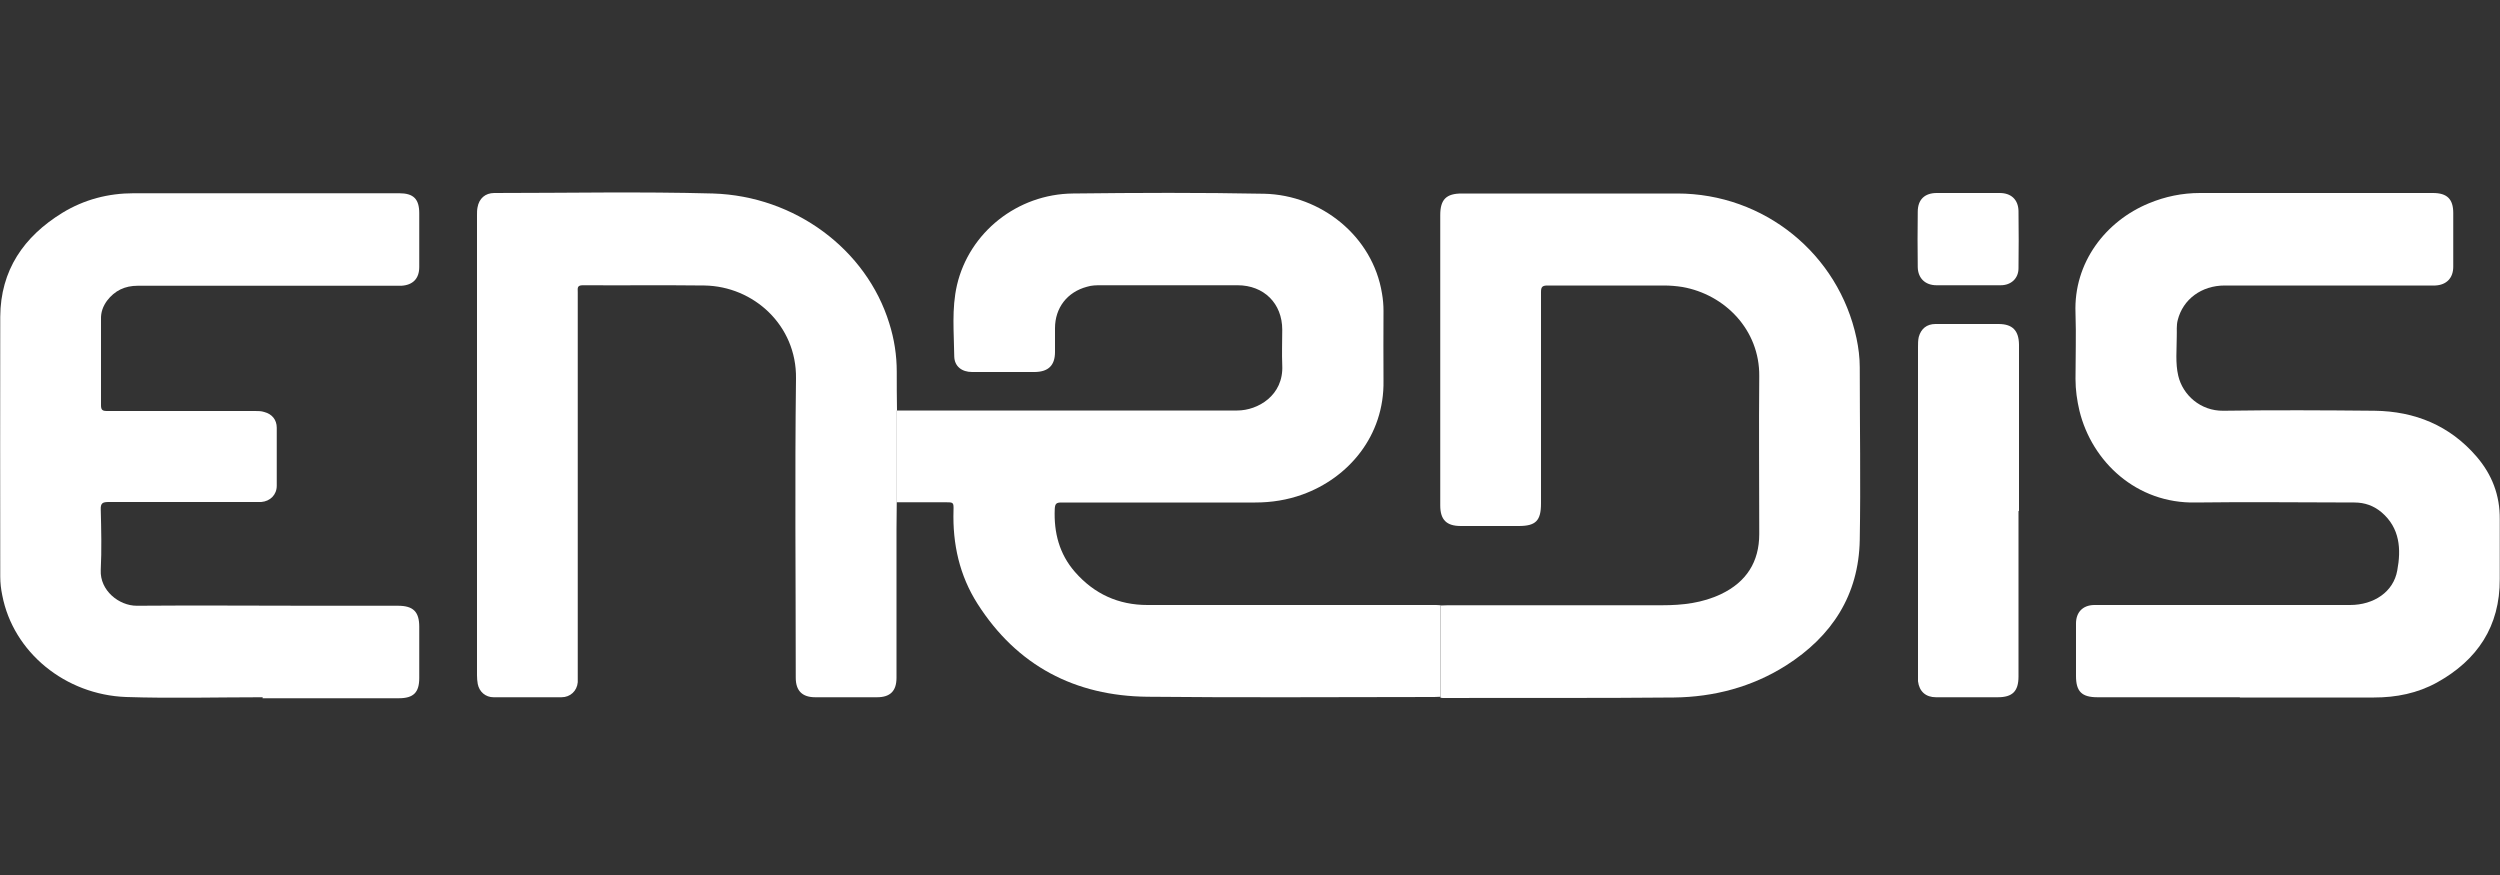
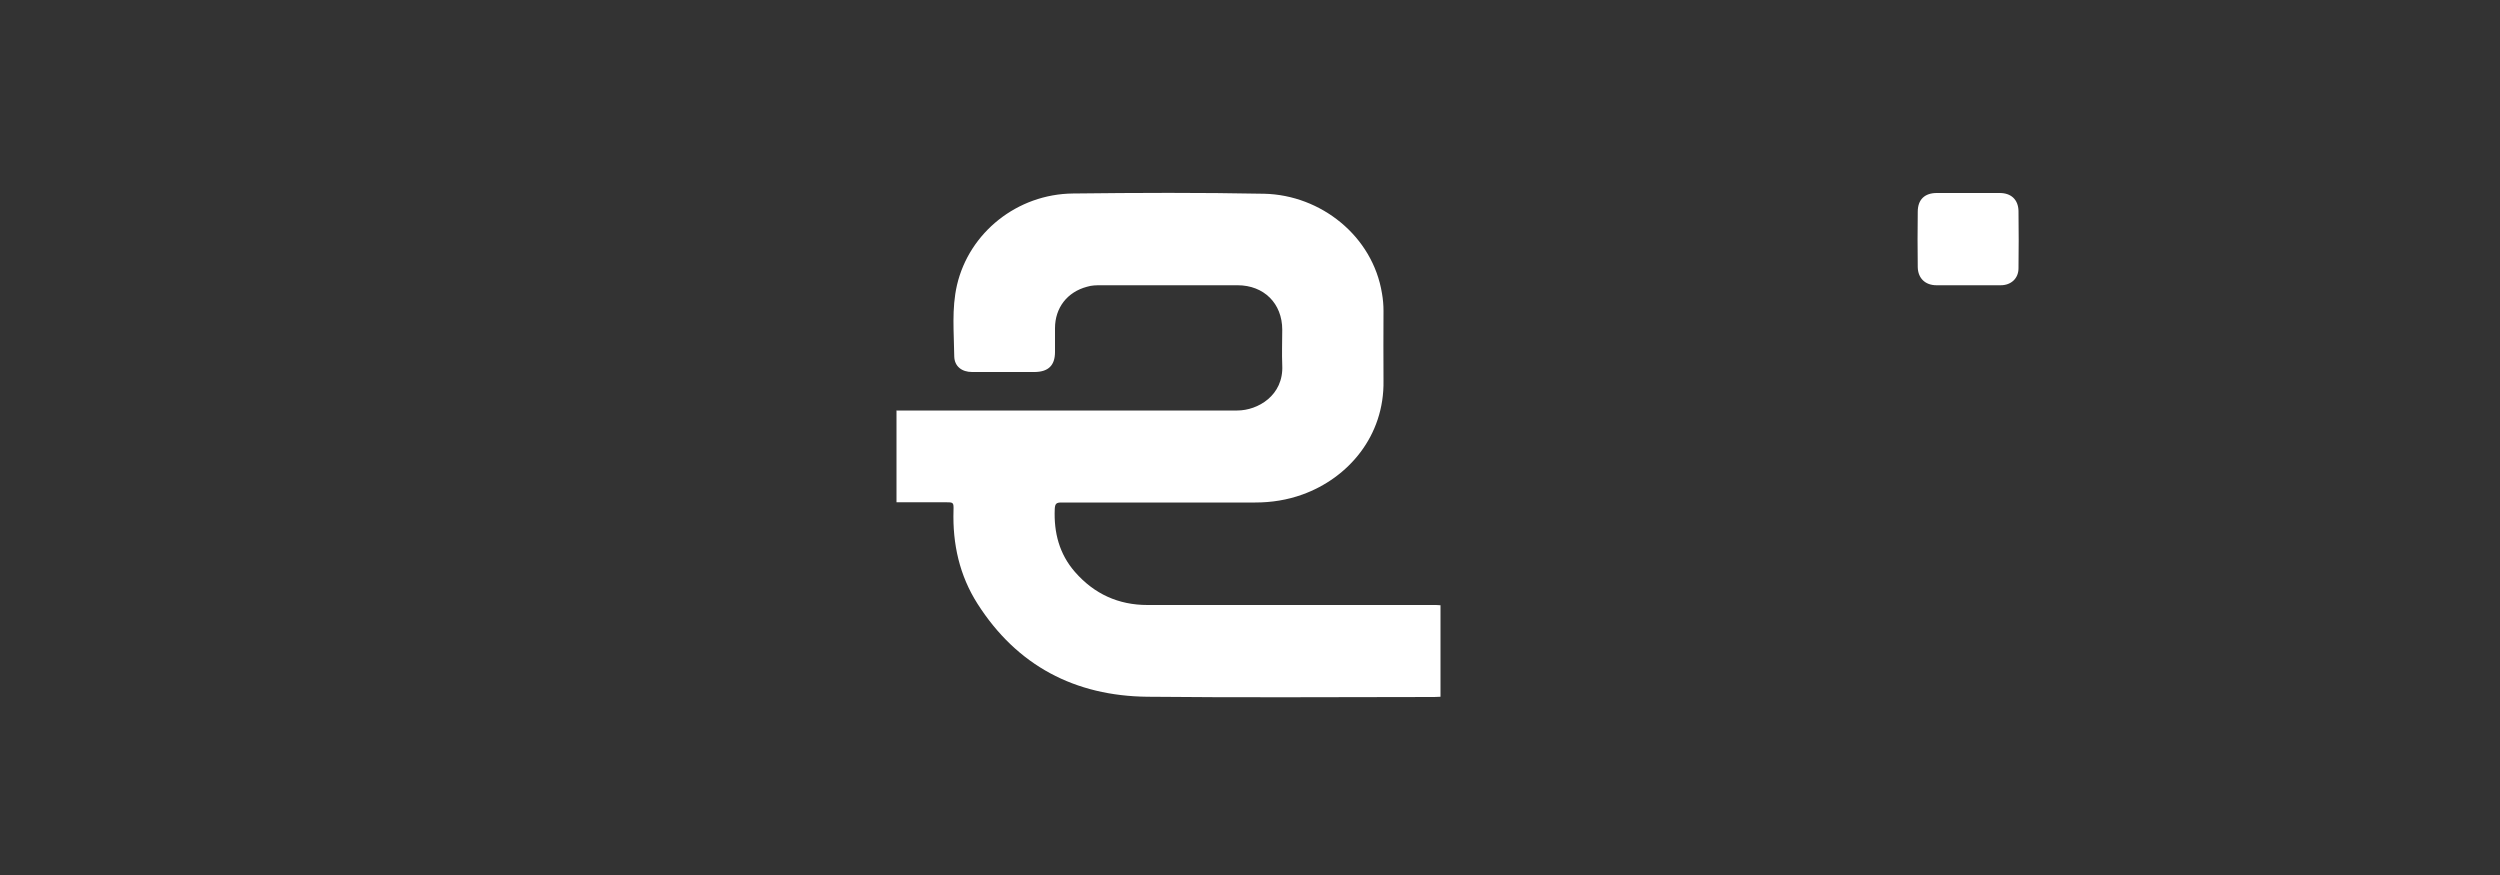
<svg xmlns="http://www.w3.org/2000/svg" id="Calque_1" viewBox="0 0 100 35">
  <rect x="0" y="0" width="100" height="35" fill="#333333" stroke="none" />
  <defs>
    <style>
      .cls-1 {
        fill: #fff;
      }
    </style>
  </defs>
  <path class="cls-1" d="M35.87,16.42c4.54,0,9.08,0,13.62,0,.82,0,1.86-.6,1.8-1.81-.02-.47,0-.95,0-1.42,0-1.05-.73-1.78-1.79-1.78-1.82,0-3.63,0-5.45,0-.19,0-.38,0-.57.06-.79.21-1.28.84-1.28,1.66,0,.32,0,.63,0,.95,0,.54-.27.79-.8.8-.84,0-1.68,0-2.52,0-.4,0-.7-.22-.71-.62-.01-.95-.11-1.91.11-2.86.49-2.1,2.41-3.64,4.64-3.66,2.55-.03,5.1-.04,7.65.01,2.26.05,4.34,1.69,4.71,3.99.04.23.06.46.06.69,0,.93-.01,1.86,0,2.79.04,2.22-1.41,3.9-3.24,4.56-.61.22-1.24.32-1.89.32-2.58,0-5.17,0-7.75,0-.2,0-.26.04-.27.26-.04.94.18,1.8.81,2.52.77.88,1.74,1.32,2.9,1.32,3.8,0,7.6,0,11.4,0,.11,0,.22,0,.32.01,0,1.22,0,2.44,0,3.66-.08,0-.17.01-.25.01-3.82,0-7.64.03-11.47-.01-2.9-.03-5.22-1.24-6.8-3.72-.72-1.13-1-2.39-.96-3.73.01-.33,0-.33-.33-.33-.65,0-1.3,0-1.95,0,0-1.23,0-2.46,0-3.68Z" />
-   <path class="cls-1" d="M89.6,27.89c-1.9,0-3.8,0-5.7,0-.63,0-.86-.23-.86-.85,0-.7,0-1.4,0-2.1,0-.45.27-.73.72-.74.06,0,.12,0,.17,0,3.36,0,6.72,0,10.07,0,.96,0,1.74-.53,1.89-1.38.16-.85.11-1.7-.63-2.33-.31-.26-.67-.39-1.08-.39-2.12,0-4.23-.03-6.35,0-2.37.05-4.15-1.63-4.65-3.66-.1-.42-.16-.85-.16-1.28,0-.88.03-1.76,0-2.64-.08-2.02,1.21-3.68,2.94-4.39.65-.27,1.33-.41,2.04-.41,3.11,0,6.22,0,9.32,0,.56,0,.81.24.81.8,0,.72,0,1.43,0,2.15,0,.45-.27.73-.72.75-.23,0-.47,0-.7,0-2.57,0-5.15,0-7.72,0-.93,0-1.67.55-1.88,1.38-.06.22-.03.45-.04.67,0,.52-.06,1.05.06,1.56.18.77.89,1.41,1.8,1.4,2.02-.03,4.03-.02,6.05,0,1.62.02,3.01.59,4.08,1.83.62.72.94,1.55.93,2.51,0,.8,0,1.6,0,2.39.01,1.89-.89,3.24-2.51,4.14-.78.43-1.63.6-2.52.6-1.79,0-3.58,0-5.37,0Z" />
-   <path class="cls-1" d="M57.62,27.88c0-1.22,0-2.44,0-3.66.1,0,.2-.01.3-.01,2.86,0,5.72,0,8.57,0,.81,0,1.61-.09,2.36-.45,1-.48,1.52-1.28,1.52-2.4,0-2.1-.02-4.21,0-6.31.02-1.86-1.38-3.27-3.07-3.57-.25-.04-.5-.06-.75-.06-1.55,0-3.1,0-4.65,0-.21,0-.26.06-.26.26,0,2.82,0,5.64,0,8.46,0,.69-.21.9-.89.9-.77,0-1.55,0-2.32,0-.57,0-.82-.25-.82-.82,0-1.92,0-3.84,0-5.76,0-1.95,0-3.91,0-5.86,0-.62.24-.86.86-.86,2.87,0,5.75,0,8.62,0,3.47,0,6.45,2.41,7.17,5.79.08.38.13.77.13,1.16,0,2.3.04,4.61,0,6.91-.04,2.2-1.11,3.85-2.95,5.02-1.36.86-2.88,1.26-4.48,1.28-3.06.03-6.12.01-9.17.02-.06,0-.12,0-.17-.01Z" />
-   <path class="cls-1" d="M10.51,27.89c-1.82,0-3.65.05-5.47-.01-2.42-.09-4.51-1.78-4.95-4.07-.05-.24-.08-.49-.08-.74,0-3.47-.01-6.93,0-10.4.01-1.86.94-3.21,2.49-4.16.87-.53,1.83-.78,2.85-.78,3.54,0,7.08,0,10.62,0,.57,0,.8.23.8.8,0,.72,0,1.43,0,2.15,0,.46-.25.72-.71.75-.07,0-.13,0-.2,0-3.45,0-6.9,0-10.35,0-.51,0-.92.19-1.23.6-.16.22-.25.46-.24.74,0,1.15,0,2.29,0,3.44,0,.19.06.23.24.23,1.97,0,3.95,0,5.92,0,.13,0,.25,0,.37.04.31.08.5.31.5.63,0,.77,0,1.55,0,2.32,0,.36-.26.62-.62.65-.08,0-.17,0-.25,0-1.95,0-3.9,0-5.85,0-.24,0-.33.04-.32.3.02.81.04,1.61,0,2.42-.04.82.73,1.43,1.44,1.43,2.37-.02,4.73,0,7.1,0,1.12,0,2.23,0,3.35,0,.61,0,.85.24.85.84,0,.68,0,1.36,0,2.05,0,.58-.23.81-.82.81-1.82,0-3.63,0-5.45,0,0,0,0,0,0,0Z" />
-   <path class="cls-1" d="M35.87,16.42c0,1.23,0,2.46,0,3.68,0,.36-.01.71-.01,1.07,0,1.98,0,3.96,0,5.94,0,.53-.25.78-.78.78-.82,0-1.65,0-2.47,0-.52,0-.78-.26-.78-.78,0-3.99-.04-7.98.01-11.97.03-2.13-1.7-3.69-3.66-3.72-1.62-.02-3.25,0-4.87-.01-.24,0-.2.13-.2.27,0,5.11,0,10.23,0,15.34,0,.09,0,.18,0,.27-.03.35-.3.6-.65.6-.91,0-1.82,0-2.72,0-.32,0-.57-.22-.63-.53-.02-.11-.03-.23-.03-.35,0-6.14,0-12.27,0-18.41,0-.1,0-.2.02-.3.06-.36.31-.58.67-.58,2.92,0,5.83-.06,8.75.02,3.28.1,6.14,2.24,7.05,5.19.2.63.3,1.28.3,1.94,0,.52,0,1.03.01,1.55Z" />
-   <path class="cls-1" d="M80.74,20.45c0,2.2,0,4.41,0,6.61,0,.59-.24.83-.83.83-.82,0-1.65,0-2.47,0-.41,0-.67-.23-.72-.64,0-.07,0-.13,0-.2,0-4.39,0-8.78,0-13.17,0-.13,0-.27.03-.4.09-.33.32-.52.67-.52.84,0,1.68,0,2.52,0,.56,0,.81.26.82.82,0,.66,0,1.33,0,1.99v4.66Z" />
  <path class="cls-1" d="M78.71,11.41c-.42,0-.83,0-1.25,0-.45,0-.74-.28-.75-.72-.01-.74-.01-1.48,0-2.22,0-.49.28-.75.76-.75.84,0,1.68,0,2.52,0,.45,0,.74.26.75.72.01.76.01,1.53,0,2.29,0,.41-.3.68-.71.68-.44,0-.88,0-1.32,0Z" />
</svg>